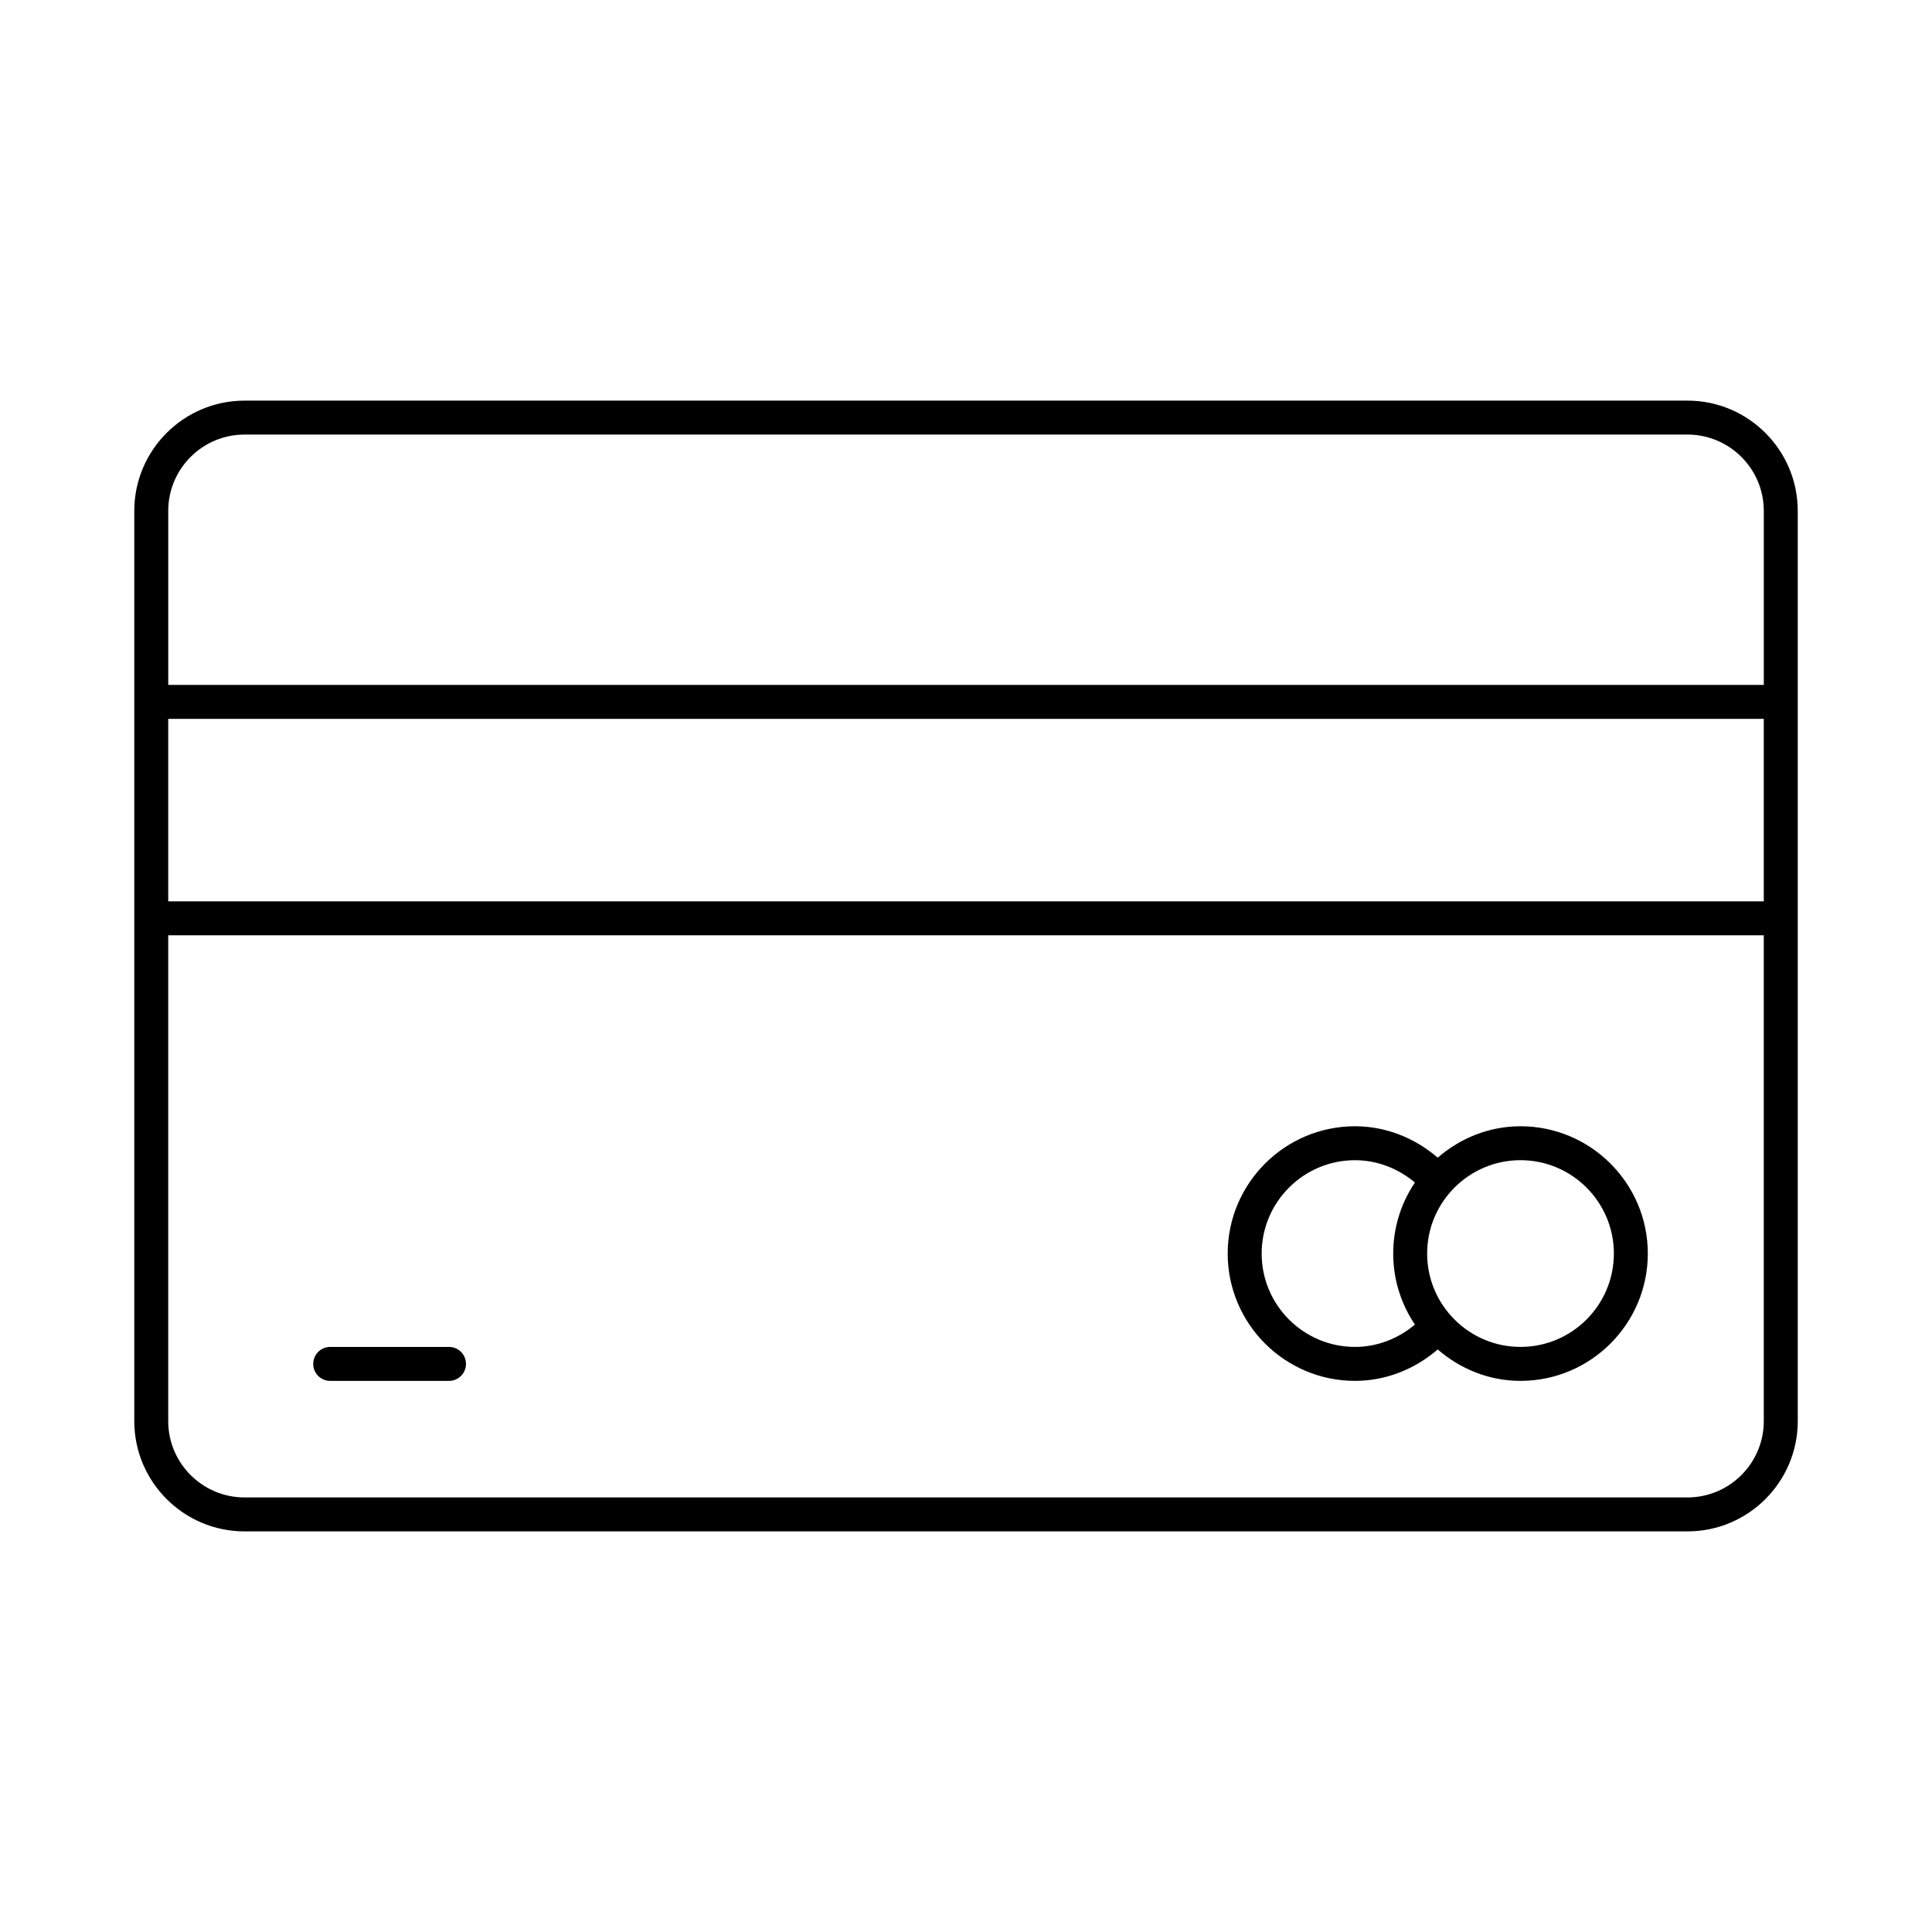
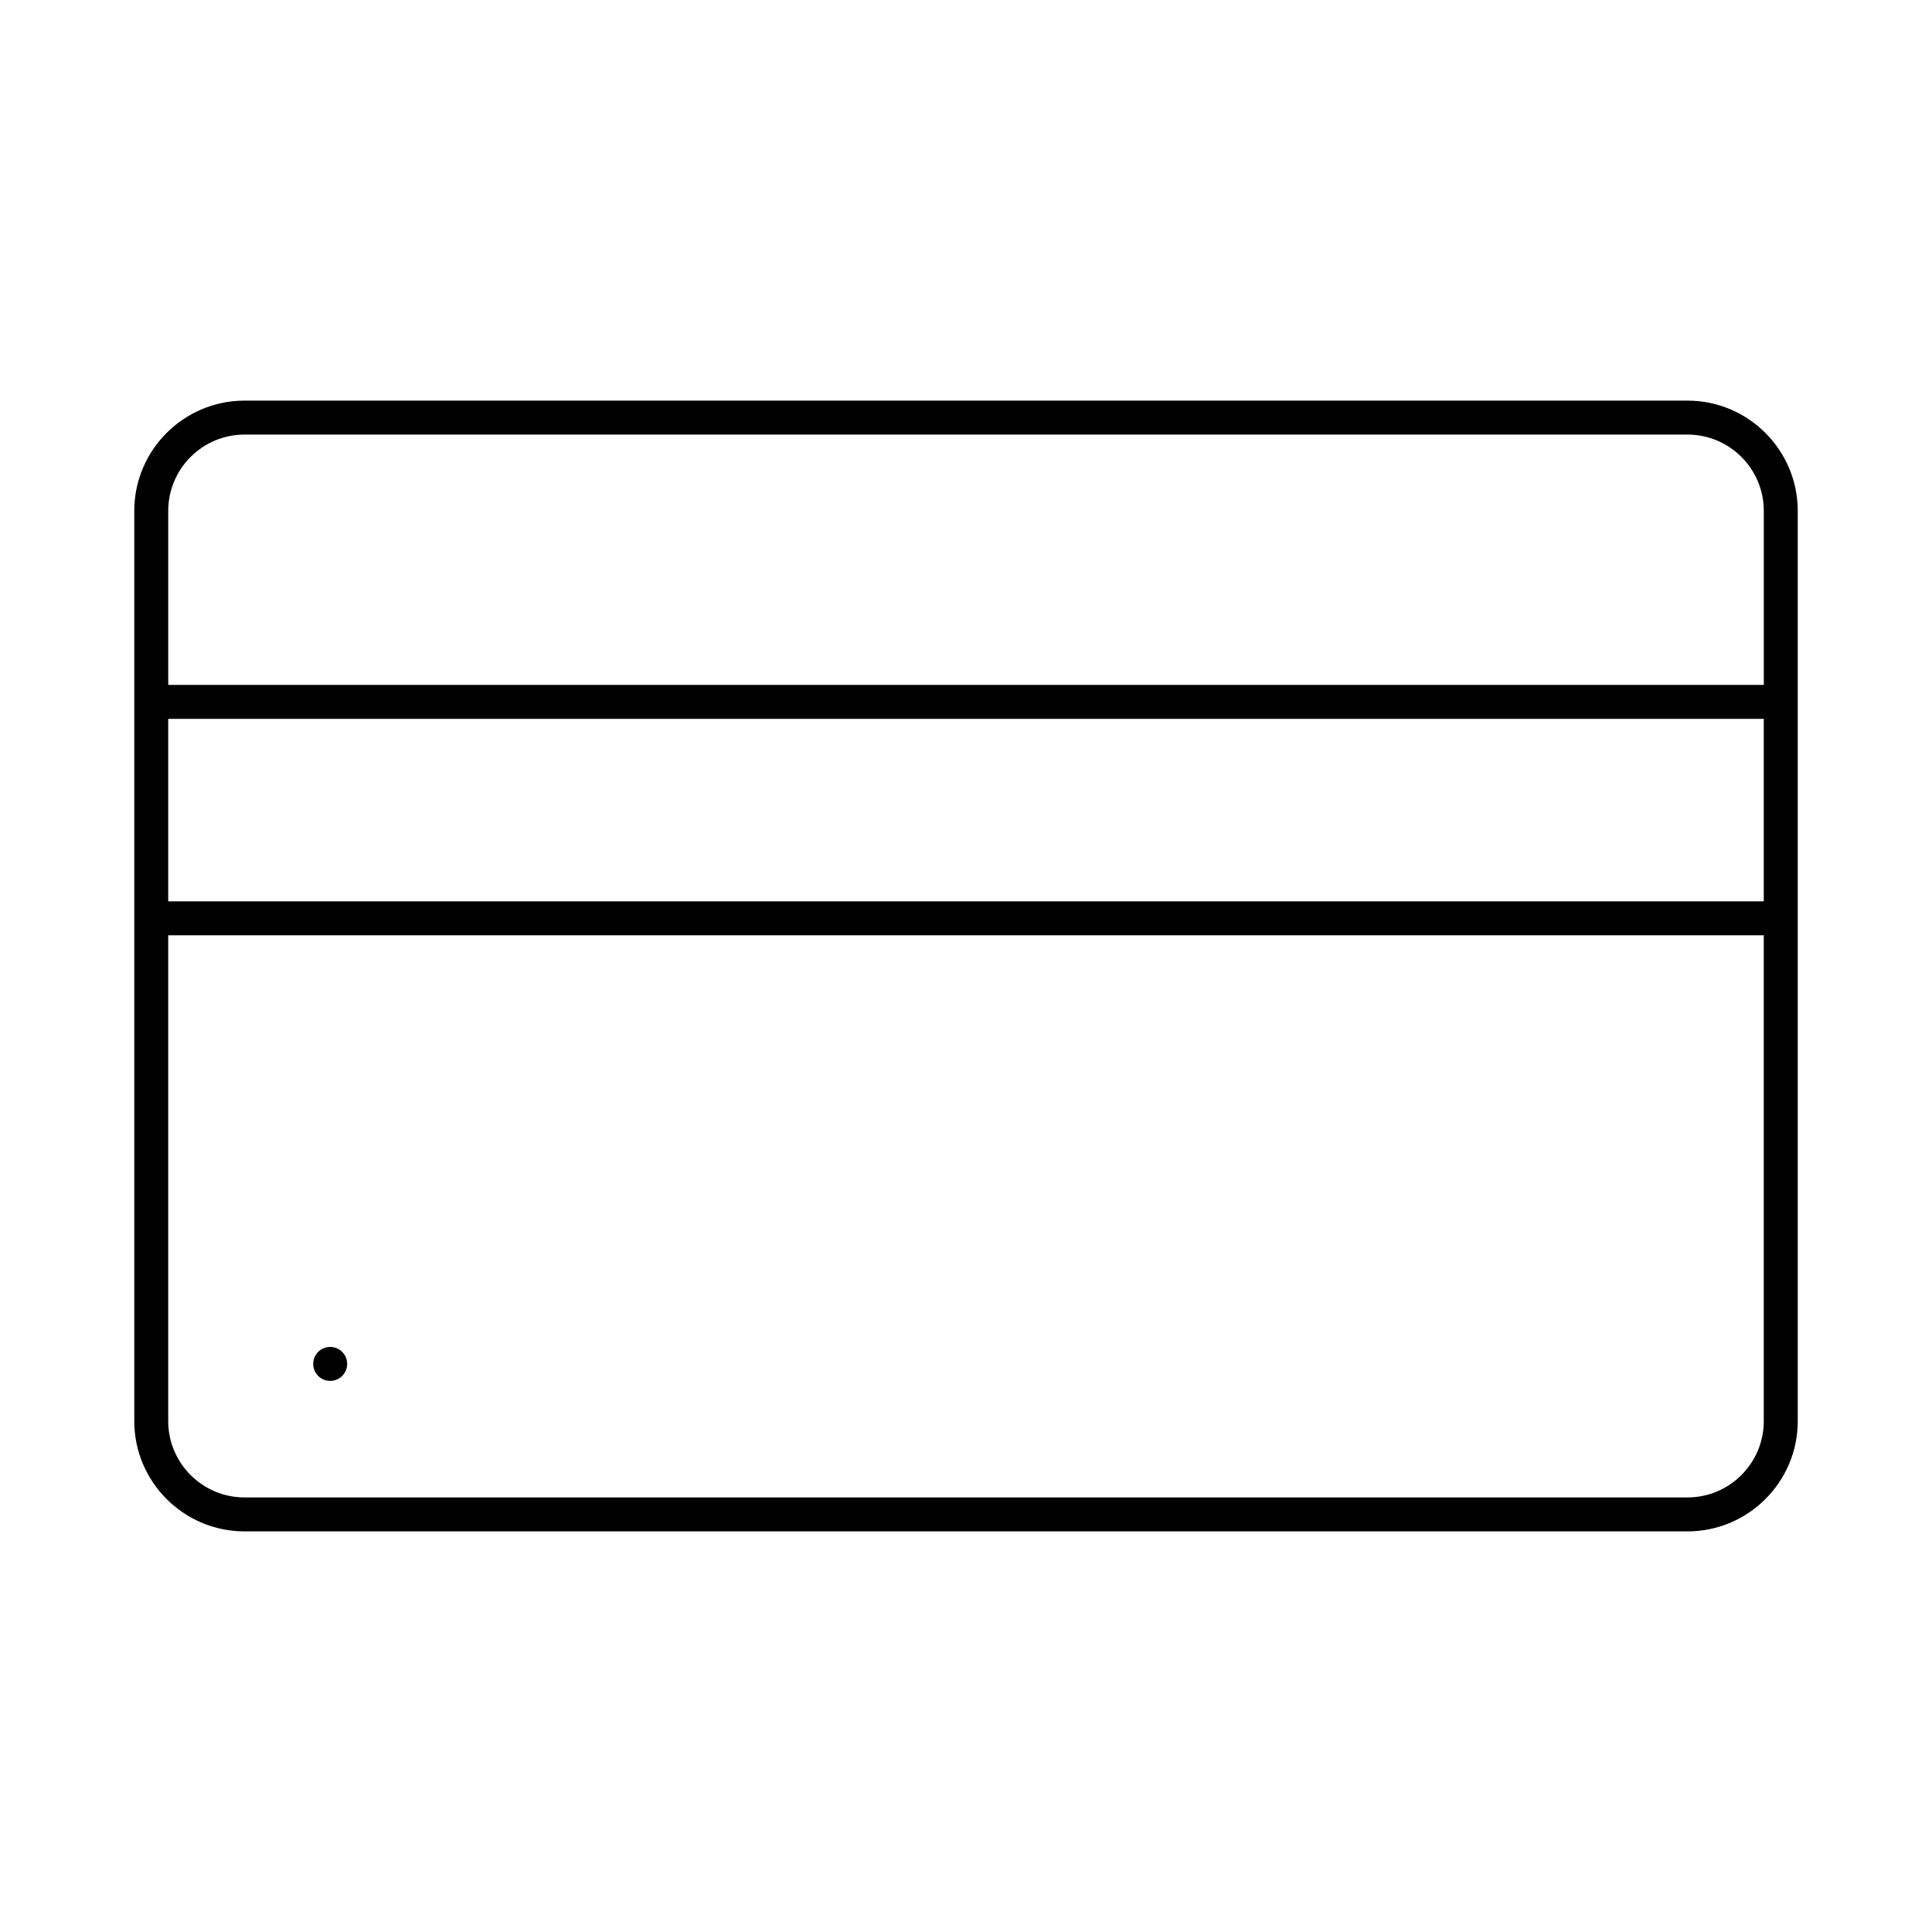
<svg xmlns="http://www.w3.org/2000/svg" fill="#000000" width="800px" height="800px" version="1.1" viewBox="144 144 512 512">
  <g>
    <path d="m591.2 250.17h-382.39c-16.113 0-29.223 13.105-29.223 29.215v241.23c0 16.109 13.109 29.219 29.223 29.219h382.39c16.113 0 29.223-13.109 29.223-29.219l-0.004-241.23c0-16.109-13.105-29.215-29.219-29.215zm-402.62 84.34h422.84v48.355h-422.84zm20.227-75.344h382.39c11.148 0 20.227 9.07 20.227 20.219v46.129h-422.84v-46.129c-0.004-11.148 9.07-20.219 20.223-20.219zm382.39 281.67h-382.39c-11.152 0-20.227-9.07-20.227-20.219v-128.75h422.84v128.75c0 11.148-9.074 20.219-20.223 20.219z" />
-     <path d="m546.95 442.47c-8.414 0-16.023 3.207-21.941 8.32-6.09-5.242-13.789-8.32-21.918-8.32-18.598 0-33.738 15.133-33.738 33.738s15.137 33.738 33.738 33.738c8.129 0 15.828-3.078 21.918-8.324 5.918 5.117 13.527 8.324 21.941 8.324 18.598 0 33.738-15.133 33.738-33.738s-15.141-33.738-33.738-33.738zm-68.598 33.738c0-13.645 11.098-24.742 24.742-24.742 5.867 0 11.441 2.184 15.875 5.918-3.633 5.379-5.754 11.859-5.754 18.824 0 6.965 2.125 13.438 5.754 18.816-4.434 3.738-10.004 5.922-15.875 5.922-13.648 0-24.742-11.094-24.742-24.738zm68.598 24.738c-13.645 0-24.742-11.098-24.742-24.742s11.098-24.742 24.742-24.742 24.742 11.098 24.742 24.742c0 13.648-11.098 24.742-24.742 24.742z" />
-     <path d="m262.99 500.95h-31.488c-2.488 0-4.5 2.012-4.5 4.5 0 2.488 2.012 4.5 4.5 4.5h31.488c2.488 0 4.5-2.012 4.5-4.5 0-2.488-2.012-4.5-4.5-4.5z" />
+     <path d="m262.99 500.95h-31.488c-2.488 0-4.5 2.012-4.5 4.5 0 2.488 2.012 4.5 4.5 4.5c2.488 0 4.5-2.012 4.5-4.5 0-2.488-2.012-4.5-4.5-4.5z" />
  </g>
</svg>